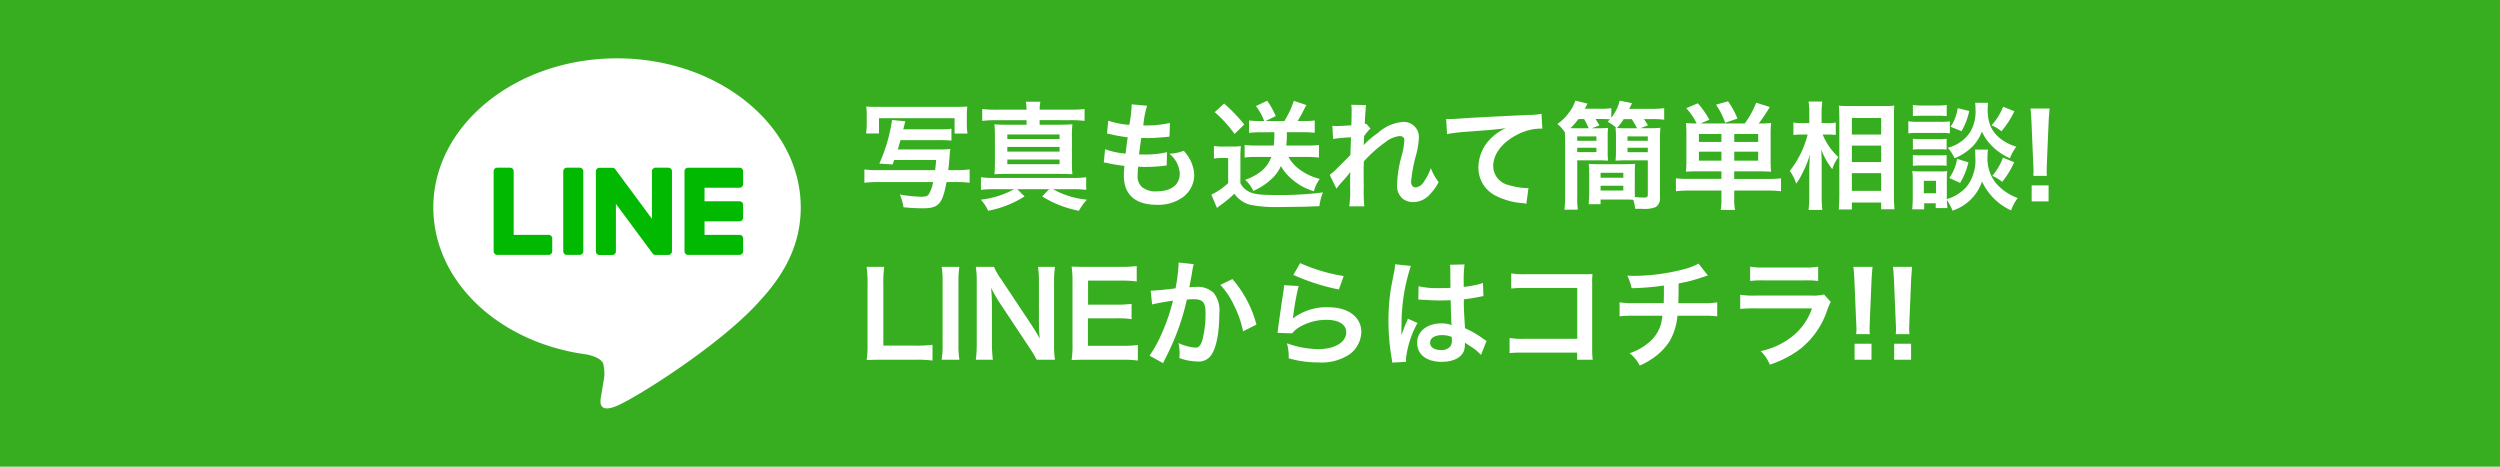
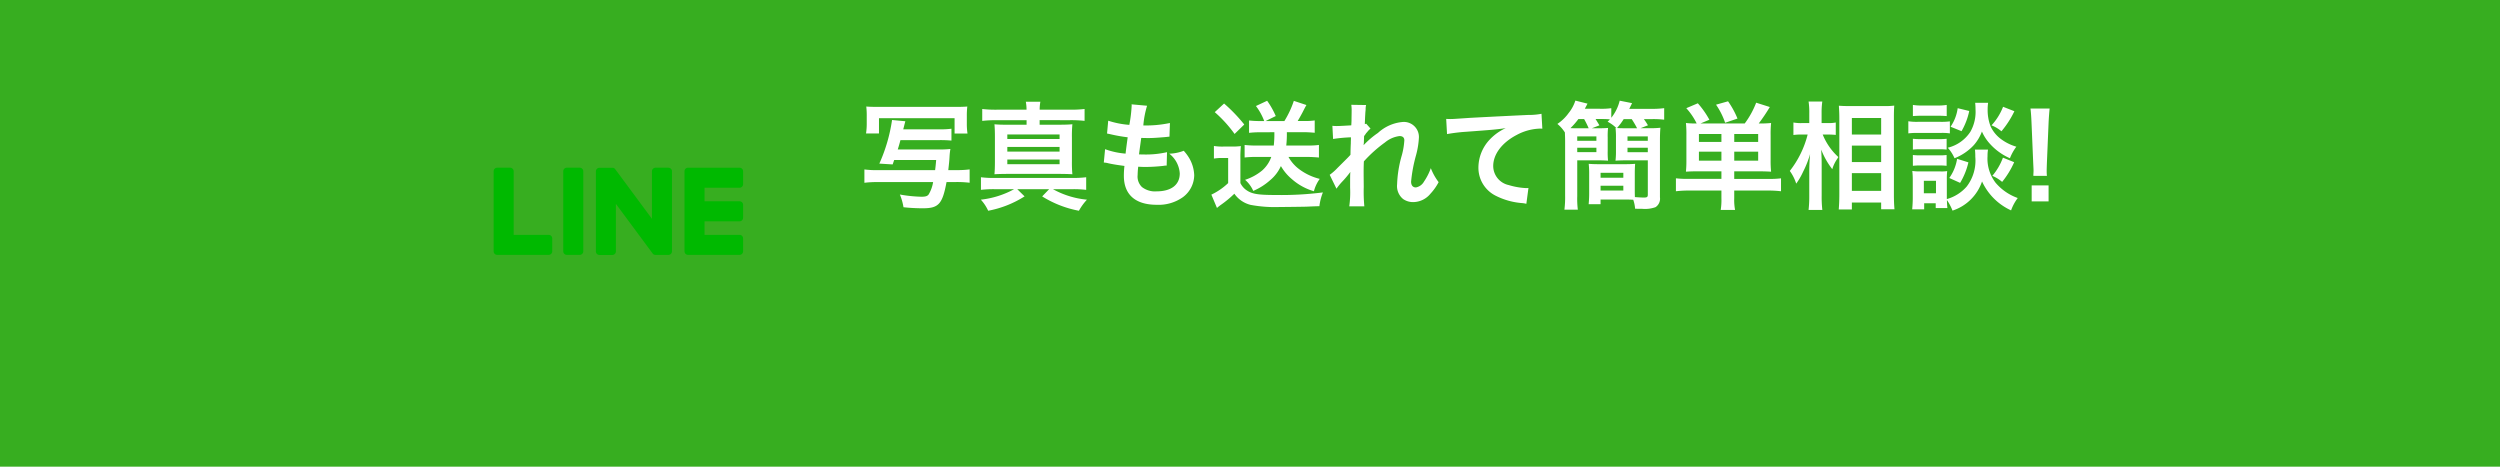
<svg xmlns="http://www.w3.org/2000/svg" width="300" height="56" viewBox="0 0 300 56">
  <g id="btn_line_f2" transform="translate(23210 4629)">
    <rect id="長方形_3133" data-name="長方形 3133" width="300" height="56" transform="translate(-23210 -4629)" fill="#37ae20" />
    <g id="グループ_1391" data-name="グループ 1391" transform="translate(53)">
      <g id="TYPE_A" data-name="TYPE A" transform="translate(-23588.059 -4878.905)">
        <g id="グループ_1390" data-name="グループ 1390" transform="translate(377.059 256.905)">
-           <path id="パス_1716" data-name="パス 1716" d="M421.148,274.795c0-9.864-9.889-17.89-22.045-17.89s-22.045,8.026-22.045,17.89c0,8.843,7.843,16.249,18.436,17.65.718.154,1.7.473,1.943,1.087a4.533,4.533,0,0,1,.071,1.993s-.259,1.555-.315,1.887c-.1.557-.443,2.18,1.91,1.188s12.7-7.476,17.321-12.8h0c3.195-3.5,4.725-7.059,4.725-11.007" transform="translate(-377.059 -256.905)" fill="#fff" />
          <g id="グループ_1389" data-name="グループ 1389" transform="translate(7.232 13.123)">
            <path id="パス_1717" data-name="パス 1717" d="M409.933,282.914h-1.546a.429.429,0,0,0-.429.428v9.606a.429.429,0,0,0,.429.428h1.546a.429.429,0,0,0,.429-.428v-9.606a.429.429,0,0,0-.429-.428" transform="translate(-399.599 -282.913)" fill="#00b900" />
            <path id="パス_1718" data-name="パス 1718" d="M424.414,282.914h-1.546a.429.429,0,0,0-.429.428v5.707l-4.4-5.944a.465.465,0,0,0-.033-.044l0,0c-.008-.01-.017-.018-.026-.027l-.008-.007-.023-.019-.011-.009-.022-.016-.013-.008-.023-.013-.014-.007-.025-.011-.014-.005-.025-.008-.015,0-.025-.006-.018,0-.023,0-.022,0h-1.561a.429.429,0,0,0-.429.428v9.606a.429.429,0,0,0,.429.428h1.546a.429.429,0,0,0,.429-.428v-5.705l4.407,5.952a.434.434,0,0,0,.109.106l0,0a.2.2,0,0,0,.026.016l.013.007.02.01.021.009.013,0,.029.01h.006a.438.438,0,0,0,.11.015h1.546a.429.429,0,0,0,.429-.428v-9.606a.429.429,0,0,0-.429-.428" transform="translate(-403.437 -282.913)" fill="#00b900" />
            <path id="パス_1719" data-name="パス 1719" d="M398,290.971h-4.2v-7.628a.429.429,0,0,0-.429-.429h-1.546a.429.429,0,0,0-.429.429v9.6h0a.426.426,0,0,0,.12.3l.006.007.006.006a.426.426,0,0,0,.3.12H398a.429.429,0,0,0,.429-.429V291.4a.429.429,0,0,0-.429-.429" transform="translate(-391.392 -282.913)" fill="#00b900" />
            <path id="パス_1720" data-name="パス 1720" d="M443.4,285.319a.429.429,0,0,0,.428-.429v-1.546a.429.429,0,0,0-.428-.429h-6.178a.426.426,0,0,0-.3.121l0,0-.007.008a.425.425,0,0,0-.119.3h0v9.6h0a.425.425,0,0,0,.12.3l.006.007.006.006a.426.426,0,0,0,.3.12H443.4a.429.429,0,0,0,.428-.429V291.4a.429.429,0,0,0-.428-.429h-4.2v-1.624h4.2a.429.429,0,0,0,.428-.429v-1.546a.429.429,0,0,0-.428-.43h-4.2v-1.623Z" transform="translate(-413.887 -282.913)" fill="#00b900" />
          </g>
        </g>
      </g>
-       <path id="パス_1728" data-name="パス 1728" d="M8.9-1.624a14.775,14.775,0,0,1-1.988.1H3V-8.918a12.766,12.766,0,0,1,.112-2.058H.994A13.651,13.651,0,0,1,1.106-8.9v7.266A11.108,11.108,0,0,1,.994.21C1.5.182,1.988.168,2.772.168H6.916A13.591,13.591,0,0,1,8.9.266ZM10-10.976a10.46,10.46,0,0,1,.112,1.806v7.532A10.563,10.563,0,0,1,10,.168h2.128a10.563,10.563,0,0,1-.112-1.806V-9.17a10.46,10.46,0,0,1,.112-1.806ZM23.6.168a10.563,10.563,0,0,1-.112-1.806V-9.044a12.24,12.24,0,0,1,.112-1.932H21.56a12.24,12.24,0,0,1,.112,1.932v4.7c0,.588.042,1.428.1,1.974-.308-.56-.756-1.288-1.092-1.792L17.136-9.492a7.678,7.678,0,0,1-.854-1.484H14.1A11.662,11.662,0,0,1,14.21-9.17v7.224A15.147,15.147,0,0,1,14.1.168h2.044a15.5,15.5,0,0,1-.112-2.1V-6.524c0-.322-.028-.952-.042-1.218-.042-.518-.042-.518-.056-.714.336.658.686,1.26.952,1.68L20.5-1.33a13.948,13.948,0,0,1,.9,1.5ZM33.544-1.6a13.389,13.389,0,0,1-1.792.1h-4.2V-4.8h3.416a10.97,10.97,0,0,1,1.82.1V-6.538a14.571,14.571,0,0,1-1.82.1h-3.4V-9.324H31.6a12.538,12.538,0,0,1,1.806.1v-1.848a14.958,14.958,0,0,1-1.806.1H27.37c-.854,0-1.218-.014-1.778-.042A12.386,12.386,0,0,1,25.7-9.212v7.574A11.325,11.325,0,0,1,25.592.21c.56-.028.938-.042,1.778-.042h4.368a12.036,12.036,0,0,1,1.806.1Zm4.886-9.9v.266A21.544,21.544,0,0,1,38.066-8.4c-.77.112-2.464.28-2.982.28l.168,1.652a25.1,25.1,0,0,1,2.506-.448A23.75,23.75,0,0,1,36.4-2.954,15.3,15.3,0,0,1,34.944-.322l1.624.9c.07-.14.07-.154.112-.238l.21-.42a30.026,30.026,0,0,0,1.68-3.934,29.616,29.616,0,0,0,.854-3.038c.322-.028.532-.042.812-.042,1.106,0,1.428.378,1.428,1.666A12.44,12.44,0,0,1,41.3-2.24c-.21.686-.434.952-.84.952a5.792,5.792,0,0,1-2.044-.546,5.258,5.258,0,0,1,.14,1.19c0,.14-.014.336-.028.616a6.792,6.792,0,0,0,2.156.406,1.773,1.773,0,0,0,1.554-.63c.672-.77,1.078-2.688,1.078-5.1a3.4,3.4,0,0,0-.658-2.478,2.712,2.712,0,0,0-2.072-.742c-.266,0-.462.014-.868.042.042-.182.042-.21.1-.518.2-1.05.2-1.05.238-1.344.042-.224.056-.294.084-.476a3.257,3.257,0,0,1,.112-.434Zm5.012,2.688a9.061,9.061,0,0,1,1.61,2.394,12.584,12.584,0,0,1,1.12,3.178l1.6-.812a13.589,13.589,0,0,0-2.884-5.46Zm8.764-1.2a25.34,25.34,0,0,0,5.46,1.75l.574-1.61a21,21,0,0,1-5.222-1.554Zm-1.12,1.232A5.713,5.713,0,0,1,51-7.966c-.252,1.652-.476,3.206-.588,4.074-.07.532-.07.588-.112.84L52.066-3a3.048,3.048,0,0,1,.63-.6A6.372,6.372,0,0,1,56.182-4.62c1.484,0,2.366.56,2.366,1.5,0,1.19-1.372,2.016-3.346,2.016a11.3,11.3,0,0,1-3.766-.7A6.213,6.213,0,0,1,51.646,0a12.873,12.873,0,0,0,3.57.49,6.048,6.048,0,0,0,3.7-.952,3.409,3.409,0,0,0,1.442-2.7c0-1.792-1.568-2.968-3.948-2.968A6.635,6.635,0,0,0,52.164-4.8l-.028-.028c.042-.21.042-.21.07-.406a29.624,29.624,0,0,1,.63-3.444ZM67.2-7.042a.246.246,0,0,1,.084-.014.643.643,0,0,1,.14.014,2.085,2.085,0,0,1,.238.014c.07,0,.224.014.42.014.658.056,1.218.07,1.736.07.364,0,.7-.014,1.26-.028.056,1.946.07,2.632.112,2.982a3.328,3.328,0,0,0-1.246-.2c-1.694,0-2.884.952-2.884,2.31,0,1.428,1.12,2.3,2.954,2.3,1.358,0,2.338-.49,2.66-1.316a2.449,2.449,0,0,0,.112-.784v-.2c.084.056.406.266.882.574a5.245,5.245,0,0,1,1.05.9L75.39-2.1A2.664,2.664,0,0,1,75-2.338a11.162,11.162,0,0,0-2.2-1.274c-.14-2.352-.14-2.38-.14-3.164v-.308c.742-.084,1.47-.21,1.946-.308a2.419,2.419,0,0,1,.406-.07l-.056-1.582-.112.028c-.224.084-.224.084-.308.112a14.075,14.075,0,0,1-1.89.336v-.644a13.7,13.7,0,0,1,.1-2.058l-1.75.042a3.916,3.916,0,0,1,.042.672c0,.574.014,1.274.014,2.1-.49.028-.8.028-1.288.028a10.089,10.089,0,0,1-2.534-.224Zm4.018,4.48v.378a1.175,1.175,0,0,1-.182.756A1.376,1.376,0,0,1,69.9-.994c-.784,0-1.288-.35-1.288-.868,0-.574.56-.924,1.456-.924A2.931,2.931,0,0,1,71.218-2.562ZM65.744.42a2.743,2.743,0,0,1-.028-.378A11.681,11.681,0,0,1,67.1-4.242L65.94-4.76a2.668,2.668,0,0,1-.168.434c-.14.336-.14.336-.266.63-.07.224-.14.378-.168.476-.1.252-.1.252-.168.406h-.014a2.383,2.383,0,0,0,.014-.294v-.224c0-.224,0-.224.014-.728a22.5,22.5,0,0,1,1.12-7.028l-1.89-.2v.056a7.515,7.515,0,0,1-.154,1.036c-.308,1.582-.308,1.582-.378,2a25.024,25.024,0,0,0-.266,3.71,26.549,26.549,0,0,0,.378,4.452,5.109,5.109,0,0,1,.07.546ZM86.254-.686V.168H88.13a9.235,9.235,0,0,1-.07-1.442V-8.96a8.493,8.493,0,0,1,.042-1.162c-.49.028-.49.028-1.218.028H80.15a9.411,9.411,0,0,1-1.806-.1v1.82a13.7,13.7,0,0,1,1.792-.07h6.132v6.1H79.9a9,9,0,0,1-1.75-.1V-.63A15.65,15.65,0,0,1,79.87-.686Zm14.574-10.682a7.362,7.362,0,0,1-1.694.658,24.167,24.167,0,0,1-5.992.812c-.21,0-.434,0-.868-.028a5.876,5.876,0,0,1,.518,1.512,31.328,31.328,0,0,0,3.878-.322c0,.98,0,1.526-.028,2.114H93.058a8.679,8.679,0,0,1-1.708-.1v1.68a12.792,12.792,0,0,1,1.68-.07h3.458a8.054,8.054,0,0,1-.154.938,4.468,4.468,0,0,1-1.61,2.38,6.456,6.456,0,0,1-2.17,1.176A4.535,4.535,0,0,1,93.772.868a8.729,8.729,0,0,0,1.3-.7,7.24,7.24,0,0,0,2.282-2.226,7.339,7.339,0,0,0,.938-3.052h3.094a12.792,12.792,0,0,1,1.68.07V-6.72a8.679,8.679,0,0,1-1.708.1H98.392c.028-.476.028-.476.042-2.366a17.315,17.315,0,0,0,2.338-.574c1.008-.336,1.008-.336,1.176-.378Zm6.188,2.086a10.766,10.766,0,0,1,1.61-.07h4.942a10.766,10.766,0,0,1,1.61.07V-11a7.966,7.966,0,0,1-1.638.1h-4.886a7.966,7.966,0,0,1-1.638-.1Zm8.876,1.624a6.124,6.124,0,0,1-1.582.126h-6.664a9.937,9.937,0,0,1-1.82-.1v1.708a14.242,14.242,0,0,1,1.792-.07h6.818a7.284,7.284,0,0,1-2.254,3.276A9.092,9.092,0,0,1,108.29-.868,4.878,4.878,0,0,1,109.382.756a12.458,12.458,0,0,0,3.668-1.9A9.9,9.9,0,0,0,116.3-5.88a6.312,6.312,0,0,1,.392-.882ZM121.38-2.9a5,5,0,0,1-.028-.588c0-.2,0-.2.028-1.022l.2-4.76c.028-.6.084-1.33.126-1.708h-2.3c.056.392.1,1.092.126,1.708l.2,4.76c.042.854.042.854.042,1.008s-.014.308-.028.6Zm.2,3.066V-1.75h-2.03V.168Zm4.55-3.066a5,5,0,0,1-.028-.588c0-.2,0-.2.028-1.022l.2-4.76c.028-.6.084-1.33.126-1.708h-2.3c.056.392.1,1.092.126,1.708l.2,4.76c.042.854.042.854.042,1.008s-.014.308-.028.6Zm.2,3.066V-1.75h-2.03V.168Z" transform="translate(-23160 -4586)" fill="#fff" />
      <path id="パス_1727" data-name="パス 1727" d="M5.39-8.484q.231-.9.252-.966L4.046-9.6A19.593,19.593,0,0,1,2.52-4.368l1.6.1L4.3-4.8h5.04c-.056.658-.084.868-.126,1.218H2.338a11.669,11.669,0,0,1-1.61-.084v1.6a12.392,12.392,0,0,1,1.61-.084H8.974A4.2,4.2,0,0,1,8.442-.672c-.154.21-.378.28-.868.28a16.588,16.588,0,0,1-2.59-.266A6.646,6.646,0,0,1,5.418.868,21.666,21.666,0,0,0,7.742.994c1.89,0,2.352-.5,2.842-3.15h1.162a13.167,13.167,0,0,1,1.61.084v-1.6a11.531,11.531,0,0,1-1.61.084h-.952c.084-.742.126-1.12.154-1.666a7.614,7.614,0,0,1,.1-.868,10.956,10.956,0,0,1-1.358.056H4.732c.168-.546.2-.658.322-1.12h4.62a13.853,13.853,0,0,1,1.5.056V-8.554a9.4,9.4,0,0,1-1.5.07Zm-2.912.5V-9.814H11.55V-7.98H13.1A7.793,7.793,0,0,1,13.02-9.2v-.854a9.345,9.345,0,0,1,.056-1.162c-.378.028-.7.042-1.372.042H2.366c-.728,0-1.05-.014-1.414-.042a9.256,9.256,0,0,1,.056,1.19v.8A7.922,7.922,0,0,1,.924-7.98ZM16.59-10.836a13.581,13.581,0,0,1-1.722-.084v1.428a13.89,13.89,0,0,1,1.722-.084h3.6v.546H18c-.784,0-1.176-.014-1.666-.056.042.476.056.882.056,1.6v2.828c0,.672-.014,1.106-.056,1.568.462-.028.98-.042,1.652-.042h6.034c.714,0,1.176.014,1.666.042a14.66,14.66,0,0,1-.056-1.568V-7.49a15.263,15.263,0,0,1,.056-1.6c-.476.042-.882.056-1.666.056H21.756v-.546H25.4a14.885,14.885,0,0,1,1.75.084V-10.92a14.558,14.558,0,0,1-1.75.084h-3.64a5.05,5.05,0,0,1,.084-.952H20.1a5.433,5.433,0,0,1,.084.952Zm1.288,2.968H24.15v.546H17.878Zm0,1.5H24.15v.56H17.878Zm0,1.512H24.15v.56H17.878ZM18.7-1.3a10.782,10.782,0,0,1-4,1.26,5.1,5.1,0,0,1,.882,1.33A12.461,12.461,0,0,0,19.95-.434L19.068-1.3H22.9l-.84.868a12.738,12.738,0,0,0,4.41,1.722,6.561,6.561,0,0,1,.966-1.33A10.361,10.361,0,0,1,23.352-1.3h2.464a12.519,12.519,0,0,1,1.526.084V-2.73a13.206,13.206,0,0,1-1.666.084H16.282a11.983,11.983,0,0,1-1.568-.084v1.512A13.083,13.083,0,0,1,16.282-1.3ZM29.456-4.494a2.371,2.371,0,0,1,.532.084c.56.126,1.106.21,1.946.322a9.562,9.562,0,0,0-.07,1.19C31.864-.644,33.25.574,35.8.574A5.03,5.03,0,0,0,38.962-.35a3.331,3.331,0,0,0,1.344-2.618,4.354,4.354,0,0,0-.6-2.058,5.38,5.38,0,0,0-.658-.882,5.173,5.173,0,0,1-1.736.35,3.261,3.261,0,0,1,1.26,2.366c0,1.372-1.022,2.156-2.8,2.156a2.547,2.547,0,0,1-1.736-.518A1.75,1.75,0,0,1,33.516-3a9.928,9.928,0,0,1,.07-.994c.546.028.672.028.9.028a20.39,20.39,0,0,0,2.1-.126A1.8,1.8,0,0,1,37-4.13l.042-1.61a11.193,11.193,0,0,1-2.674.28c-.154,0-.266,0-.686-.014.084-.672.126-.952.266-1.974.6.014.728.014.868.014.5,0,.952-.028,1.96-.112.308-.028.378-.042.56-.056l.056-1.638a13.908,13.908,0,0,1-3.192.294,11.366,11.366,0,0,1,.448-2.366l-1.862-.168a.58.58,0,0,1,.014.14,16.478,16.478,0,0,1-.28,2.324,10.623,10.623,0,0,1-2.534-.5l-.14,1.54c.21.042.28.056.476.1a18.362,18.362,0,0,0,2,.35c-.07.518-.2,1.456-.252,1.96A9.18,9.18,0,0,1,29.61-6.1Zm20.468-3.64a13.052,13.052,0,0,1-.07,1.6h-2.2a12.182,12.182,0,0,1-1.3-.07V-5.1a12.182,12.182,0,0,1,1.3-.07h1.9a3.91,3.91,0,0,1-1.106,1.638A6.281,6.281,0,0,1,46.41-2.422a3.785,3.785,0,0,1,.98,1.33A7.327,7.327,0,0,0,49.42-2.38a4.7,4.7,0,0,0,1.288-1.694,5.82,5.82,0,0,0,1.316,1.568A6.93,6.93,0,0,0,54.67-1.05a4.354,4.354,0,0,1,.7-1.484A6.789,6.789,0,0,1,52.794-3.78a4.633,4.633,0,0,1-1.176-1.386h2.268c.49,0,.924.028,1.386.07V-6.608a8.293,8.293,0,0,1-1.26.07h-2.66a12.538,12.538,0,0,0,.07-1.6h2c.462,0,.882.028,1.344.07V-9.548a8.128,8.128,0,0,1-1.232.07h-.812c.21-.35.364-.63.56-.994.322-.63.322-.63.49-.924l-1.512-.5a11.451,11.451,0,0,1-1.134,2.422H48.874l1.218-.6a9.718,9.718,0,0,0-1.036-1.834l-1.344.63a6.971,6.971,0,0,1,.994,1.806H48.16a11.844,11.844,0,0,1-1.274-.07v1.484a11.575,11.575,0,0,1,1.26-.07ZM42.77-10.542a15.174,15.174,0,0,1,2.38,2.618l1.162-1.134a19.3,19.3,0,0,0-2.422-2.52Zm-.1,5.572a5.2,5.2,0,0,1,.938-.07h.77v3.01A7.664,7.664,0,0,1,42.364-.644l.672,1.6C43.162.84,43.4.658,43.5.588A12.7,12.7,0,0,0,45.122-.756,3.345,3.345,0,0,0,47.082.588a15.853,15.853,0,0,0,3.5.252C51.3.84,53.354.812,53.774.8,54.782.756,54.782.756,55.328.742a6.515,6.515,0,0,1,.42-1.652A39.663,39.663,0,0,1,50.134-.6c-2.1,0-2.842-.112-3.486-.532a2.2,2.2,0,0,1-.8-.9V-4.956a13.814,13.814,0,0,1,.056-1.512,8.573,8.573,0,0,1-1.064.056h-1.05a6.261,6.261,0,0,1-1.12-.07ZM60.634-6.594c.014-.168.028-.252.028-.252l.028-.826c.084-.112.112-.14.168-.224a1.274,1.274,0,0,1,.2-.252,2.342,2.342,0,0,1,.406-.42l-.518-.588c-.1.028-.154.056-.168.056.028-.854.042-.966.056-1.246s.042-.462.042-.532a1.952,1.952,0,0,1,.056-.518l-1.778-.028a4.652,4.652,0,0,1,.042.784c0,.322-.014.756-.014,1.148-.014.322-.014.322-.028.532-.658.042-1.428.084-1.694.084a4.342,4.342,0,0,1-.574-.028l.084,1.582a18.039,18.039,0,0,1,2.142-.2c0,.378-.014.406-.014.728-.028.546-.028.7-.042,1.372-.266.294-.266.294-1.582,1.6a6.273,6.273,0,0,1-.91.8l.812,1.666a7.994,7.994,0,0,1,.644-.8,10.9,10.9,0,0,0,.994-1.176l.028-.014c-.028.378-.028.378-.028,1.876a12.289,12.289,0,0,1-.1,2.226h1.806a18.892,18.892,0,0,1-.07-2.31c-.014-1.554-.014-1.554-.014-1.666,0-.392,0-.784.028-1.414A15.916,15.916,0,0,1,63.21-6.916a3.353,3.353,0,0,1,1.736-.756c.378,0,.574.182.574.518a8.876,8.876,0,0,1-.294,1.764,14.121,14.121,0,0,0-.574,3.514A2,2,0,0,0,65.38-.112a2.08,2.08,0,0,0,1.2.364A2.708,2.708,0,0,0,68.656-.756a6.388,6.388,0,0,0,.98-1.386,6.806,6.806,0,0,1-.938-1.68,6.872,6.872,0,0,1-.812,1.6,1.4,1.4,0,0,1-.98.714c-.364,0-.574-.252-.574-.7a17.7,17.7,0,0,1,.588-3.15A10.016,10.016,0,0,0,67.27-7.5a1.806,1.806,0,0,0-1.96-1.862A5.012,5.012,0,0,0,62.356-8.05a10.266,10.266,0,0,0-1.708,1.456ZM70.644-7.91a20.322,20.322,0,0,1,2.324-.28c3.038-.224,3.584-.266,4.718-.434a6.17,6.17,0,0,0-1.946,1.4,4.935,4.935,0,0,0-1.33,3.3,3.746,3.746,0,0,0,2,3.374,8.423,8.423,0,0,0,3.276.924,2.974,2.974,0,0,1,.476.084l.252-1.9c-.14.014-.266.014-.28.014a8.5,8.5,0,0,1-2.086-.364,2.351,2.351,0,0,1-1.862-2.282c0-1.414,1.05-2.814,2.828-3.738a6.261,6.261,0,0,1,2.772-.756,2.168,2.168,0,0,1,.294.014l-.1-1.792a7.9,7.9,0,0,1-1.61.14c-3.878.182-6.2.308-6.986.35-2.058.14-2.058.14-2.31.14-.07,0-.224,0-.532-.014Zm17.388-.7.9-.35q-.294-.483-.462-.756h.812a8.467,8.467,0,0,1,.91.042l-.28.28a4.506,4.506,0,0,1,1.05.756l-.1-.014A9.106,9.106,0,0,1,90.916-7.5V-5.88a9.2,9.2,0,0,1-.056,1.162c.392-.028.84-.042,1.456-.042h2.422V-.644c0,.294-.1.35-.5.35-.224,0-.686-.028-1.05-.056-.014-.392-.014-.518-.014-.882V-3.094c0-.532.014-.9.042-1.246-.364.028-.7.042-1.33.042h-2.94c-.588,0-.952-.014-1.3-.042A10.531,10.531,0,0,1,87.7-3.094V-.728C87.7-.2,87.668.126,87.64.5h1.428v-.56h2.814c.476,0,.8.014,1.106.028a4.154,4.154,0,0,1,.224,1.078c.406.014.6.014.868.014a3.727,3.727,0,0,0,1.582-.2,1.213,1.213,0,0,0,.532-1.19V-7.07c0-.672.014-1.148.056-1.6a12.4,12.4,0,0,1-1.442.056h-.952l.9-.35a7.59,7.59,0,0,0-.49-.742h.966a10.968,10.968,0,0,1,1.47.07v-1.386a10.683,10.683,0,0,1-1.54.084H92.512c.224-.448.224-.448.336-.686l-1.484-.294A5.277,5.277,0,0,1,90.356-9.87v-1.148a8.448,8.448,0,0,1-1.372.07H87.178c.14-.266.182-.336.322-.616l-1.456-.364a4.637,4.637,0,0,1-.8,1.484,5.317,5.317,0,0,1-1.358,1.316,4.272,4.272,0,0,1,.9,1.022c.014.406.028.63.028,1.036V-.56a12.144,12.144,0,0,1-.084,1.722h1.61a10.636,10.636,0,0,1-.07-1.624v-4.3h2.254c.616,0,1.05.014,1.442.042a9.053,9.053,0,0,1-.042-1.162V-7.5a8.818,8.818,0,0,1,.042-1.148c-.294.028-.7.042-1.316.042Zm-1.89,0c-.266,0-.42,0-.686-.014a8.574,8.574,0,0,0,.952-1.092h.686A11.333,11.333,0,0,1,87.64-8.61Zm6.034,0c-.5,0-.756,0-1.134-.028a8.076,8.076,0,0,0,.8-1.064h.966A11.247,11.247,0,0,1,93.45-8.61ZM89.068-3.262H91.8v.588h-2.73Zm0,1.554H91.8v.574h-2.73Zm-2.8-5.922h2.3V-7.1h-2.3Zm0,1.358h2.3v.532h-2.3ZM92.3-7.63h2.436V-7.1H92.3Zm0,1.358h2.436v.532H92.3Zm11.27,2.828v.91h-3.92a11.6,11.6,0,0,1-1.54-.07V-1.05a13.054,13.054,0,0,1,1.666-.084h3.794v.91a7.5,7.5,0,0,1-.084,1.414h1.722a6.449,6.449,0,0,1-.1-1.414v-.91h3.934a13.146,13.146,0,0,1,1.68.084V-2.6a10.991,10.991,0,0,1-1.526.07h-4.088v-.91h2.94c.574,0,.994.014,1.484.042a12.716,12.716,0,0,1-.056-1.442V-7.756a12.924,12.924,0,0,1,.056-1.484,12.614,12.614,0,0,1-1.484.056,21.943,21.943,0,0,0,1.33-1.974l-1.638-.518a10.4,10.4,0,0,1-1.372,2.492h-5.306l1.064-.448a10.737,10.737,0,0,0-1.386-1.974l-1.386.588A7.737,7.737,0,0,1,100.6-9.184a9.842,9.842,0,0,1-1.288-.056,13.564,13.564,0,0,1,.056,1.484V-4.8a13.517,13.517,0,0,1-.056,1.4c.476-.028.854-.042,1.484-.042Zm1.54-3.528v-.952h2.87v.952Zm-1.54,0h-2.7v-.952h2.7Zm1.54,2.254V-5.8h2.87v1.078Zm-1.54,0h-2.7V-5.8h2.7ZM105.5-9.772a10.492,10.492,0,0,0-1.134-2.072l-1.442.406a8.755,8.755,0,0,1,1.092,2.17ZM116.41-7.854c.322,0,.56.014.882.042V-9.3a4.15,4.15,0,0,1-.9.07h-.8v-1.148a9.45,9.45,0,0,1,.084-1.442H114.03a9.04,9.04,0,0,1,.084,1.456v1.134h-.868a4.95,4.95,0,0,1-1.036-.07v1.5a6.858,6.858,0,0,1,1.022-.056h.686a11.7,11.7,0,0,1-2.142,4.368,5.362,5.362,0,0,1,.77,1.526,8.264,8.264,0,0,0,.826-1.428,11.615,11.615,0,0,0,.84-2.128c-.056.49-.1,1.484-.1,2.1V-.532a14.206,14.206,0,0,1-.084,1.722h1.652A14.047,14.047,0,0,1,115.6-.532v-3.6c0-.77-.014-1.106-.056-1.918a9.158,9.158,0,0,0,1.33,2.352,4.28,4.28,0,0,1,.56-1.19c.042-.056.1-.154.168-.266a7.385,7.385,0,0,1-1.876-2.7Zm2.814,8.988V.308h3.514v.8h1.6c-.042-.434-.07-1.036-.07-1.778V-9.9c0-.644.014-1.022.042-1.428a8.306,8.306,0,0,1-1.2.056h-4.2c-.6,0-.868-.014-1.246-.042.042.672.056,1.008.056,1.484v9.17c0,.686-.028,1.274-.07,1.792Zm0-10.976h3.514v1.988h-3.514Zm0,3.318h3.514V-4.55h-3.514Zm0,3.3h3.514v2.128h-3.514Zm14.77-2.828a7.312,7.312,0,0,1,.042.868A5.111,5.111,0,0,1,133-1.61a4.953,4.953,0,0,1-2.38,1.5V-2.464a8.36,8.36,0,0,1,.042-1.008,4.275,4.275,0,0,1-.84.042h-2.408a5.685,5.685,0,0,1-.938-.056,9.039,9.039,0,0,1,.056,1.092V-.252c0,.448-.028.938-.07,1.372H127.9V.392h1.386V.966h1.4c-.028-.308-.042-.462-.056-.966a6.342,6.342,0,0,1,.672,1.274,5.54,5.54,0,0,0,3.542-3.5,7.067,7.067,0,0,0,3.486,3.472,5.5,5.5,0,0,1,.8-1.484,6.2,6.2,0,0,1-2.66-1.834,4.753,4.753,0,0,1-.966-3.192,4.591,4.591,0,0,1,.056-.784ZM127.862-2.3h1.456V-.812h-1.456Zm-1.316-7.77c.336-.028.63-.042,1.134-.042h1.792c.5,0,.756.014,1.134.042V-11.41a6.057,6.057,0,0,1-1.134.07H127.68a5.967,5.967,0,0,1-1.134-.07ZM126-7.994a8.367,8.367,0,0,1,1.12-.056h2.8a6.436,6.436,0,0,1,1.064.056V-9.436a7.6,7.6,0,0,1-1.12.056H127.12A6.167,6.167,0,0,1,126-9.45Zm.546,1.946a7.09,7.09,0,0,1,.882-.042h2.3a6.993,6.993,0,0,1,.868.042v-1.3a6.4,6.4,0,0,1-.868.042h-2.3a7.09,7.09,0,0,1-.882-.042Zm0,1.946a7.09,7.09,0,0,1,.882-.042h2.282a6.936,6.936,0,0,1,.882.042V-5.4a6.4,6.4,0,0,1-.868.042h-2.3a7.09,7.09,0,0,1-.882-.042Zm5.376-6.916a5.137,5.137,0,0,1-.854,2.226l1.316.532a8.09,8.09,0,0,0,.924-2.422Zm5.446-.168a7.019,7.019,0,0,1-1.386,2.226,4.2,4.2,0,0,1,1.19.714,11.155,11.155,0,0,0,1.554-2.408Zm-5.516,6.244a5.408,5.408,0,0,1-.938,2.3l1.3.588a8.406,8.406,0,0,0,.994-2.464Zm5.5-.14A7.173,7.173,0,0,1,136.08-2.9a4.456,4.456,0,0,1,1.176.728A10.311,10.311,0,0,0,138.7-4.536Zm-3.332-6.58a7.162,7.162,0,0,1,.042.784,4.842,4.842,0,0,1-.616,2.688,4.511,4.511,0,0,1-2.716,1.918,4.542,4.542,0,0,1,.812,1.26,6.248,6.248,0,0,0,2.324-1.582,5.262,5.262,0,0,0,.966-1.624,5.326,5.326,0,0,0,.98,1.5,7.029,7.029,0,0,0,2.38,1.708,5.679,5.679,0,0,1,.77-1.386,5.822,5.822,0,0,1-1.778-.868,3.975,3.975,0,0,1-1.316-1.582,5.428,5.428,0,0,1-.35-2.016,5.219,5.219,0,0,1,.056-.8Zm8.61,8.764a5,5,0,0,1-.028-.588c0-.2,0-.2.028-1.022l.2-4.76c.028-.6.084-1.33.126-1.708h-2.3c.056.392.1,1.092.126,1.708l.2,4.76c.042.854.042.854.042,1.008s-.014.308-.028.6Zm.2,3.066V-1.75H140.8V.168Z" transform="translate(-23160 -4605)" fill="#fff" />
    </g>
  </g>
</svg>